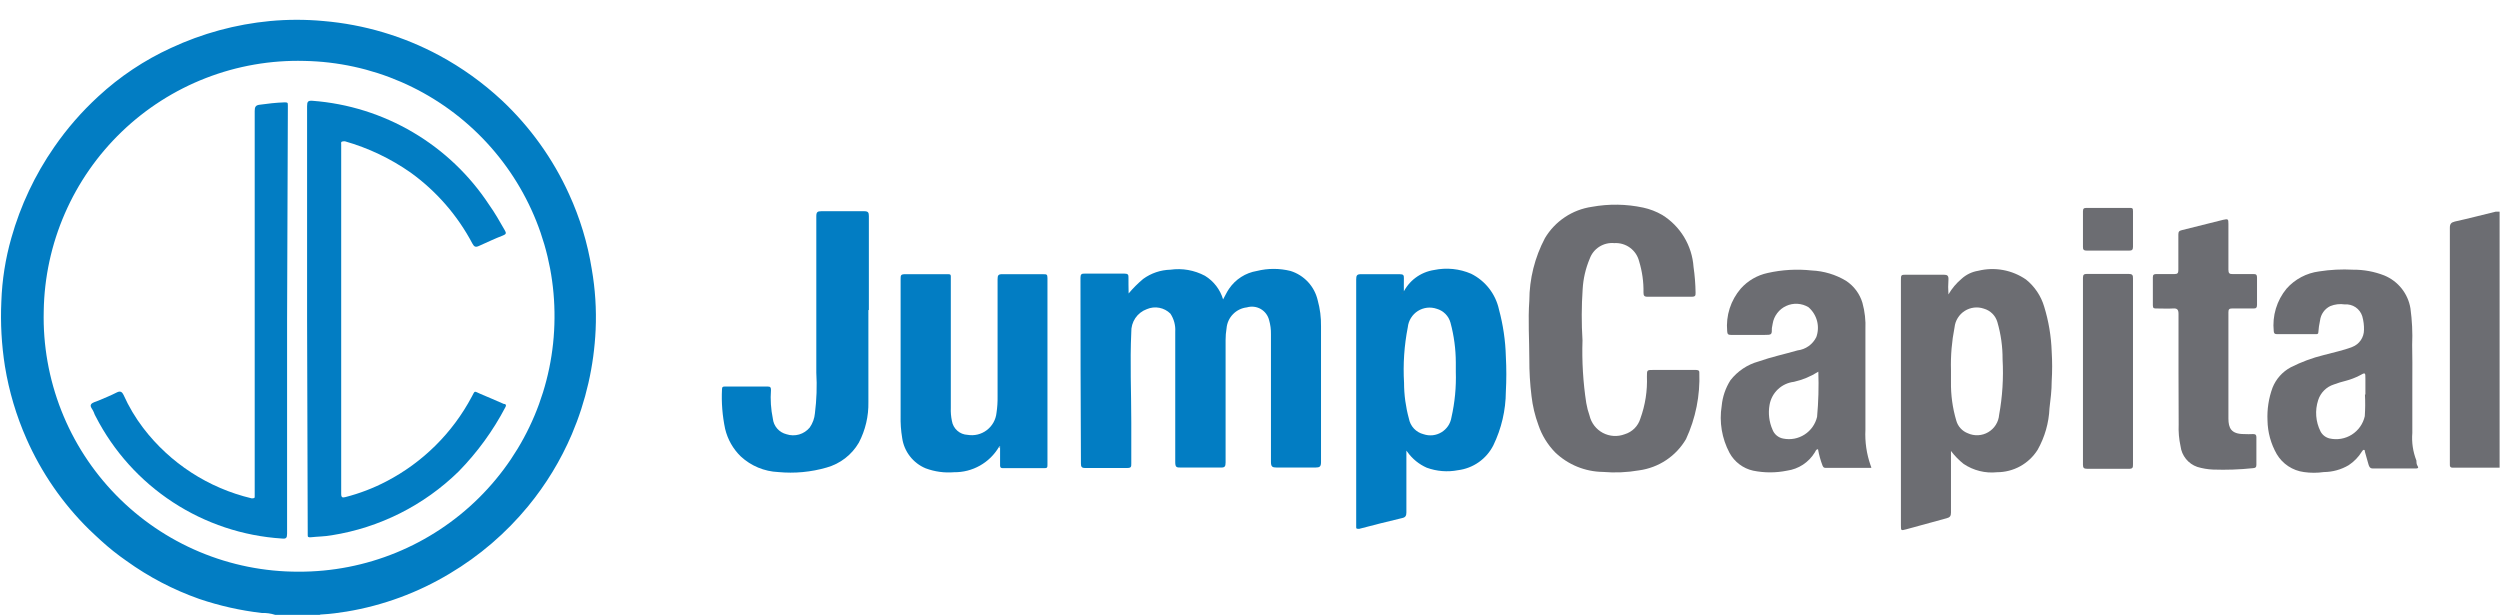
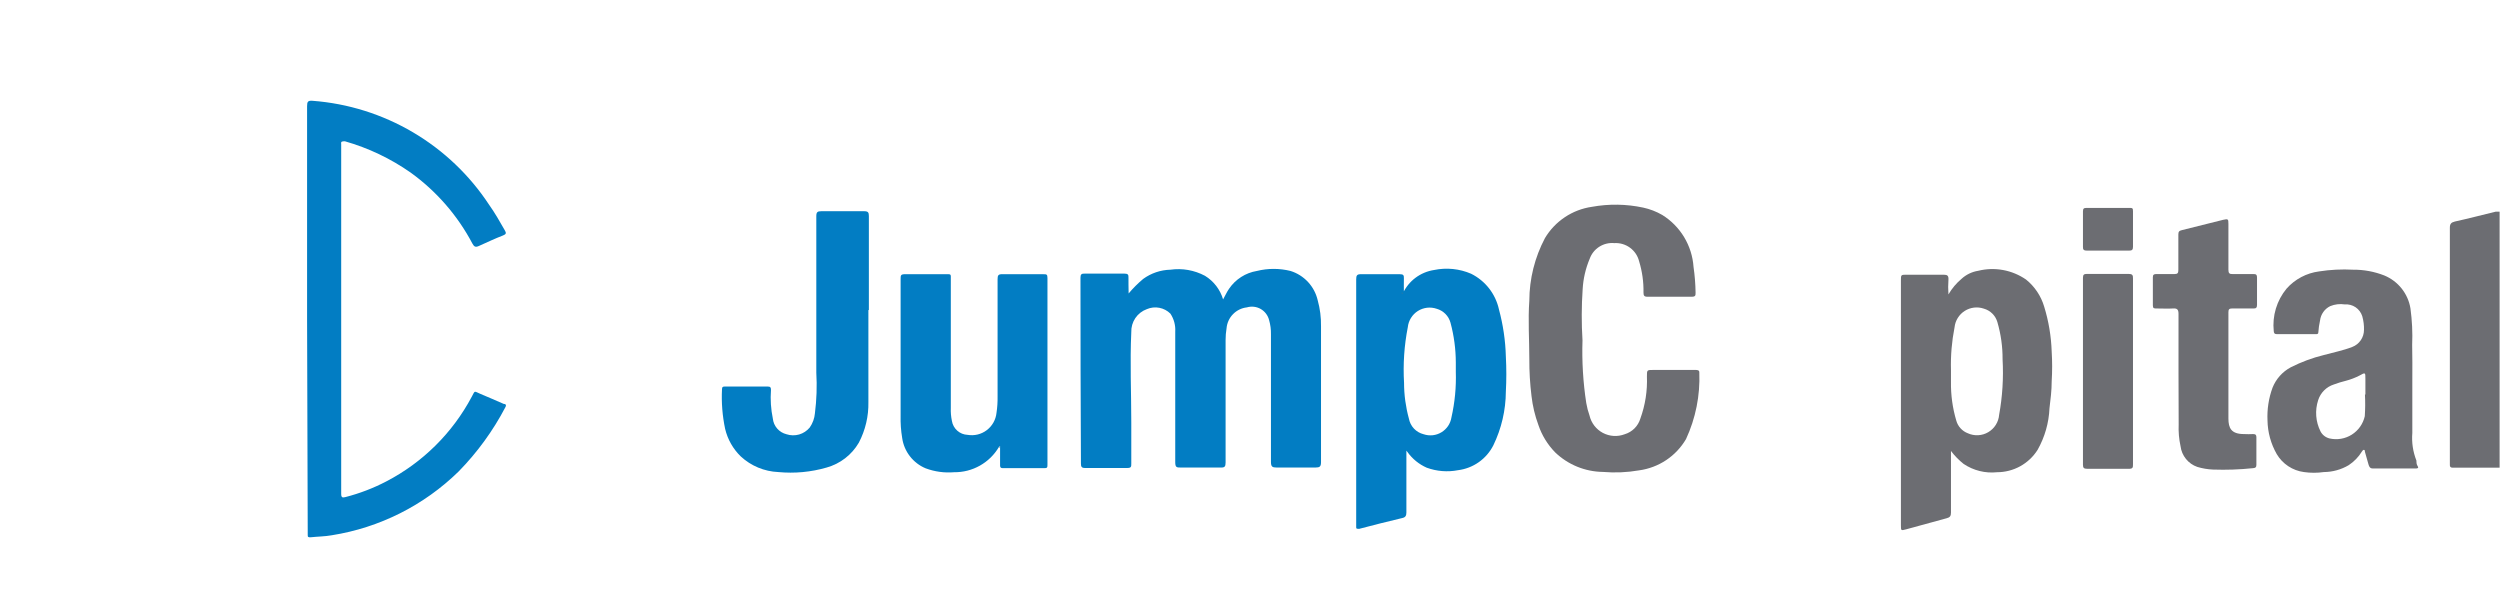
<svg xmlns="http://www.w3.org/2000/svg" width="126" height="31" viewBox="0 0 126 31" fill="none">
  <g clip-path="url(#clip0_4548_2696)">
-     <path d="M13.87 30.989C13.651 30.918 13.421 30.886 13.192 30.894C12.119 30.77 11.062 30.532 10.039 30.185C8.732 29.724 7.498 29.079 6.374 28.269C5.923 27.957 5.494 27.615 5.089 27.245C4.892 27.056 4.687 26.882 4.49 26.685C3.16 25.377 2.09 23.828 1.337 22.121C0.82 20.953 0.455 19.724 0.249 18.464C0.078 17.382 0.018 16.286 0.068 15.193C0.105 14.109 0.274 13.035 0.572 11.992C1.033 10.357 1.763 8.809 2.732 7.413C3.375 6.481 4.121 5.625 4.955 4.859C6.04 3.856 7.277 3.031 8.62 2.416C10.194 1.683 11.881 1.224 13.61 1.06C14.506 0.977 15.409 0.977 16.305 1.06C18.348 1.234 20.333 1.824 22.138 2.794C23.281 3.411 24.34 4.171 25.291 5.056C26.719 6.396 27.871 8.003 28.68 9.785C29.23 10.984 29.615 12.251 29.823 13.553C30 14.565 30.066 15.593 30.02 16.619C29.938 18.432 29.532 20.215 28.822 21.885C28.261 23.198 27.516 24.424 26.607 25.526C25.498 26.872 24.165 28.016 22.666 28.908C21.071 29.868 19.309 30.518 17.472 30.823C17.07 30.886 16.684 30.942 16.266 30.965C16.203 30.965 16.124 30.965 16.084 31.012L13.87 30.989ZM15.044 28.813C18.447 28.826 21.716 27.489 24.135 25.095C26.553 22.702 27.924 19.447 27.947 16.044C27.981 12.655 26.675 9.39 24.313 6.96C21.951 4.53 18.724 3.132 15.336 3.07C13.643 3.027 11.959 3.32 10.38 3.932C8.802 4.544 7.36 5.463 6.139 6.636C4.918 7.809 3.941 9.212 3.266 10.765C2.59 12.317 2.229 13.989 2.204 15.681C2.162 17.393 2.463 19.095 3.09 20.689C3.716 22.282 4.656 23.733 5.853 24.957C7.05 26.181 8.479 27.153 10.058 27.815C11.637 28.478 13.332 28.817 15.044 28.813Z" fill="#027DC3" />
    <path d="M125.98 23.572H123.615C123.512 23.572 123.465 23.524 123.473 23.422V23.304C123.473 19.363 123.473 15.421 123.473 11.48C123.473 11.283 123.536 11.212 123.725 11.165C124.411 11.015 125.097 10.834 125.783 10.668C125.856 10.664 125.93 10.664 126.003 10.668L125.98 23.572Z" fill="#6C6D72" />
    <path d="M56.883 14.791C57.105 14.525 57.351 14.28 57.616 14.058C58.016 13.767 58.494 13.605 58.988 13.593C59.586 13.508 60.196 13.616 60.73 13.9C61.172 14.17 61.497 14.594 61.644 15.09C61.755 14.893 61.833 14.712 61.944 14.554C62.105 14.317 62.312 14.115 62.553 13.961C62.794 13.806 63.064 13.703 63.347 13.656C63.903 13.518 64.485 13.518 65.041 13.656C65.38 13.761 65.684 13.954 65.925 14.213C66.166 14.474 66.334 14.792 66.413 15.137C66.531 15.563 66.587 16.004 66.579 16.446C66.579 18.724 66.579 21.01 66.579 23.288C66.579 23.516 66.516 23.564 66.295 23.564C65.648 23.564 64.994 23.564 64.348 23.564C64.127 23.564 64.056 23.524 64.056 23.28C64.056 21.136 64.056 18.992 64.056 16.848C64.061 16.605 64.029 16.364 63.962 16.131C63.932 16.014 63.88 15.904 63.807 15.808C63.735 15.712 63.643 15.632 63.539 15.572C63.434 15.512 63.318 15.475 63.199 15.461C63.079 15.447 62.958 15.458 62.842 15.492C62.576 15.522 62.328 15.644 62.141 15.837C61.954 16.029 61.84 16.281 61.818 16.549C61.786 16.741 61.77 16.936 61.77 17.132C61.77 19.197 61.77 21.257 61.77 23.311C61.77 23.516 61.723 23.572 61.518 23.564C60.856 23.564 60.186 23.564 59.524 23.564C59.303 23.564 59.232 23.564 59.232 23.288C59.232 21.096 59.232 18.905 59.232 16.714C59.252 16.393 59.166 16.075 58.988 15.807C58.836 15.656 58.642 15.554 58.431 15.513C58.221 15.472 58.003 15.495 57.806 15.579C57.567 15.664 57.362 15.823 57.22 16.033C57.079 16.243 57.008 16.492 57.017 16.745C56.946 18.259 57.017 19.78 57.017 21.302C57.017 21.987 57.017 22.673 57.017 23.359C57.017 23.524 57.017 23.587 56.804 23.587C56.103 23.587 55.394 23.587 54.692 23.587C54.511 23.587 54.479 23.524 54.479 23.359C54.463 20.274 54.456 17.155 54.456 14.002C54.456 13.829 54.503 13.782 54.676 13.79C55.338 13.79 56.001 13.79 56.67 13.79C56.852 13.79 56.883 13.845 56.875 14.01C56.867 14.176 56.883 14.515 56.883 14.791Z" fill="#027DC3" />
    <path d="M70.701 14.791C70.846 14.479 71.065 14.207 71.34 14.001C71.615 13.795 71.937 13.66 72.277 13.608C72.905 13.477 73.557 13.543 74.145 13.797C74.5 13.974 74.81 14.227 75.053 14.54C75.296 14.852 75.465 15.216 75.549 15.603C75.757 16.374 75.874 17.168 75.895 17.967C75.927 18.558 75.927 19.15 75.895 19.741C75.889 20.678 75.673 21.601 75.265 22.444C75.093 22.783 74.841 23.075 74.531 23.293C74.22 23.512 73.86 23.651 73.483 23.698C72.956 23.8 72.411 23.756 71.907 23.572C71.519 23.401 71.184 23.128 70.937 22.783L70.882 22.712C70.882 22.776 70.882 22.854 70.882 22.925C70.882 23.892 70.882 24.862 70.882 25.834C70.882 25.999 70.827 26.078 70.669 26.11C69.944 26.283 69.219 26.464 68.502 26.654C68.384 26.654 68.344 26.654 68.352 26.551V14.081C68.352 13.884 68.391 13.813 68.604 13.821C69.258 13.821 69.905 13.821 70.559 13.821C70.717 13.821 70.764 13.861 70.756 14.026C70.748 14.192 70.756 14.546 70.756 14.814V14.87L70.701 14.791ZM73.373 18.732V18.267C73.371 17.591 73.281 16.918 73.105 16.265C73.06 16.098 72.972 15.945 72.851 15.823C72.729 15.7 72.578 15.61 72.411 15.563C72.254 15.509 72.087 15.491 71.922 15.51C71.756 15.53 71.598 15.586 71.457 15.676C71.317 15.765 71.199 15.885 71.112 16.027C71.024 16.168 70.97 16.328 70.953 16.493C70.772 17.414 70.709 18.355 70.764 19.291C70.765 19.901 70.847 20.508 71.008 21.096C71.043 21.285 71.131 21.46 71.262 21.6C71.394 21.74 71.563 21.839 71.749 21.885C71.897 21.935 72.054 21.952 72.209 21.936C72.364 21.919 72.513 21.869 72.647 21.788C72.78 21.708 72.894 21.6 72.982 21.471C73.069 21.342 73.127 21.195 73.152 21.041C73.324 20.284 73.398 19.508 73.373 18.732Z" fill="#027DC3" />
    <path d="M98.329 22.728C98.329 23.8 98.329 24.817 98.329 25.834C98.329 25.999 98.281 26.078 98.116 26.118L96.074 26.677C95.806 26.748 95.806 26.748 95.806 26.472V14.136C95.806 13.845 95.806 13.845 96.106 13.845H97.958C98.155 13.845 98.21 13.9 98.202 14.089C98.183 14.338 98.183 14.589 98.202 14.838C98.376 14.539 98.6 14.272 98.865 14.05C99.098 13.837 99.388 13.698 99.7 13.648C100.11 13.546 100.538 13.533 100.954 13.609C101.369 13.685 101.764 13.849 102.112 14.089C102.548 14.44 102.867 14.916 103.026 15.453C103.252 16.187 103.379 16.948 103.405 17.715C103.436 18.216 103.436 18.719 103.405 19.221C103.405 19.67 103.35 20.127 103.294 20.576C103.263 21.313 103.057 22.031 102.695 22.673C102.477 23.018 102.176 23.302 101.819 23.499C101.462 23.696 101.061 23.799 100.654 23.8C100.06 23.863 99.463 23.715 98.967 23.382C98.727 23.192 98.513 22.972 98.329 22.728ZM98.329 18.645C98.329 18.89 98.329 19.063 98.329 19.244C98.319 19.906 98.409 20.565 98.597 21.199C98.637 21.344 98.711 21.477 98.812 21.587C98.914 21.698 99.039 21.784 99.18 21.837C99.343 21.911 99.522 21.945 99.701 21.935C99.881 21.925 100.055 21.873 100.209 21.781C100.364 21.69 100.494 21.563 100.589 21.411C100.685 21.259 100.742 21.086 100.756 20.907C100.924 19.985 100.982 19.046 100.93 18.109C100.934 17.477 100.846 16.848 100.67 16.241C100.624 16.077 100.537 15.928 100.417 15.808C100.297 15.688 100.148 15.601 99.984 15.555C99.825 15.501 99.656 15.483 99.49 15.503C99.323 15.523 99.163 15.58 99.022 15.67C98.88 15.76 98.761 15.881 98.672 16.024C98.583 16.166 98.528 16.326 98.51 16.493C98.37 17.202 98.309 17.923 98.329 18.645Z" fill="#6C6D72" />
    <path d="M79.758 17.155C79.724 18.21 79.787 19.265 79.947 20.308C79.984 20.526 80.039 20.739 80.113 20.947C80.156 21.132 80.239 21.305 80.355 21.456C80.471 21.606 80.618 21.73 80.786 21.819C80.954 21.907 81.139 21.959 81.329 21.971C81.519 21.982 81.709 21.953 81.886 21.885C82.073 21.829 82.242 21.728 82.38 21.59C82.517 21.453 82.618 21.283 82.674 21.097C82.921 20.415 83.034 19.692 83.005 18.968C83.005 18.645 83.005 18.645 83.329 18.645H85.441C85.536 18.645 85.654 18.645 85.646 18.779C85.69 19.933 85.461 21.081 84.976 22.129C84.727 22.554 84.385 22.917 83.975 23.19C83.566 23.463 83.099 23.639 82.611 23.706C82.01 23.81 81.398 23.837 80.79 23.785C79.891 23.774 79.028 23.422 78.379 22.799C77.998 22.408 77.709 21.937 77.535 21.42C77.361 20.949 77.245 20.46 77.188 19.962C77.112 19.345 77.075 18.723 77.078 18.101C77.078 17.116 77.007 16.131 77.078 15.153C77.081 14.054 77.352 12.972 77.866 12C78.118 11.578 78.461 11.218 78.87 10.945C79.279 10.672 79.744 10.494 80.231 10.424C81.087 10.268 81.965 10.281 82.816 10.463C83.154 10.536 83.478 10.661 83.778 10.834C84.229 11.114 84.607 11.498 84.881 11.953C85.155 12.408 85.317 12.921 85.354 13.451C85.416 13.879 85.45 14.311 85.457 14.743C85.457 14.893 85.457 14.956 85.252 14.956H83.029C82.864 14.956 82.832 14.893 82.832 14.743C82.842 14.21 82.767 13.678 82.611 13.167C82.542 12.892 82.379 12.65 82.15 12.483C81.921 12.316 81.641 12.235 81.358 12.253C81.094 12.228 80.829 12.293 80.605 12.435C80.38 12.578 80.21 12.791 80.121 13.041C79.916 13.527 79.796 14.044 79.766 14.57C79.707 15.431 79.705 16.294 79.758 17.155Z" fill="#6C6D72" />
    <path d="M50.349 22.523C50.118 22.917 49.787 23.242 49.39 23.466C48.992 23.691 48.543 23.806 48.087 23.8C47.6 23.841 47.11 23.774 46.652 23.603C46.339 23.473 46.066 23.263 45.859 22.995C45.651 22.727 45.517 22.41 45.47 22.074C45.408 21.707 45.382 21.335 45.391 20.963C45.391 18.669 45.391 16.367 45.391 14.073C45.391 13.876 45.391 13.813 45.643 13.821C46.297 13.821 46.959 13.821 47.614 13.821C47.961 13.821 47.921 13.782 47.921 14.121C47.921 16.27 47.921 18.417 47.921 20.561C47.912 20.78 47.931 21 47.976 21.215C48.007 21.405 48.102 21.578 48.246 21.706C48.389 21.834 48.572 21.908 48.764 21.916C48.933 21.945 49.106 21.939 49.273 21.899C49.44 21.858 49.596 21.784 49.733 21.68C49.869 21.577 49.983 21.447 50.068 21.297C50.152 21.148 50.205 20.983 50.223 20.813C50.265 20.536 50.283 20.257 50.278 19.977C50.278 18.007 50.278 16.036 50.278 14.073C50.278 13.876 50.317 13.813 50.522 13.821C51.216 13.821 51.902 13.821 52.587 13.821C52.745 13.821 52.792 13.821 52.792 14.018V23.406C52.792 23.556 52.792 23.603 52.603 23.595H50.601C50.459 23.595 50.396 23.595 50.404 23.414C50.404 23.122 50.404 22.831 50.404 22.539V22.484L50.349 22.523Z" fill="#027DC3" />
    <path d="M121.581 19.173C121.581 20.056 121.581 20.939 121.581 21.822C121.542 22.294 121.612 22.768 121.786 23.209C121.786 23.288 121.786 23.398 121.849 23.493C121.912 23.587 121.849 23.611 121.762 23.611C121.037 23.611 120.312 23.611 119.587 23.611C119.445 23.611 119.405 23.516 119.374 23.414C119.342 23.311 119.256 22.988 119.193 22.775C119.193 22.736 119.193 22.681 119.145 22.673C119.098 22.665 119.074 22.712 119.043 22.752C118.874 23.03 118.645 23.267 118.373 23.445C117.993 23.67 117.561 23.789 117.12 23.792C116.788 23.84 116.451 23.84 116.119 23.792C115.836 23.755 115.566 23.654 115.329 23.497C115.091 23.34 114.892 23.131 114.747 22.886C114.452 22.369 114.292 21.786 114.282 21.191C114.256 20.631 114.341 20.071 114.534 19.544C114.709 19.101 115.036 18.735 115.456 18.511C115.983 18.244 116.538 18.037 117.112 17.896C117.593 17.762 118.089 17.668 118.554 17.486C118.728 17.42 118.877 17.302 118.983 17.148C119.088 16.995 119.145 16.813 119.145 16.627C119.152 16.396 119.122 16.164 119.059 15.941C119.002 15.756 118.883 15.595 118.723 15.486C118.562 15.378 118.369 15.327 118.176 15.342C117.928 15.304 117.675 15.334 117.443 15.429C117.303 15.497 117.183 15.599 117.094 15.726C117.004 15.853 116.948 16 116.93 16.154C116.886 16.351 116.857 16.552 116.844 16.753C116.844 16.84 116.781 16.84 116.718 16.84H114.747C114.637 16.84 114.605 16.793 114.597 16.69C114.557 16.308 114.593 15.921 114.704 15.553C114.815 15.185 114.998 14.843 115.244 14.546C115.667 14.069 116.25 13.761 116.883 13.679C117.449 13.591 118.022 13.562 118.594 13.593C119.133 13.588 119.668 13.687 120.17 13.884C120.512 14.025 120.813 14.252 121.043 14.541C121.273 14.831 121.426 15.174 121.486 15.54C121.57 16.151 121.599 16.768 121.573 17.384C121.589 17.983 121.581 18.574 121.581 19.173ZM119.216 19.883V19.094C119.216 18.763 119.216 18.763 118.917 18.929C118.701 19.04 118.474 19.127 118.239 19.189C118.03 19.24 117.825 19.303 117.624 19.378C117.439 19.437 117.271 19.539 117.134 19.677C116.997 19.814 116.895 19.982 116.836 20.166C116.665 20.687 116.708 21.254 116.954 21.743C117 21.831 117.065 21.909 117.144 21.97C117.223 22.031 117.314 22.075 117.411 22.098C117.601 22.141 117.798 22.146 117.99 22.113C118.182 22.08 118.365 22.01 118.53 21.906C118.695 21.802 118.837 21.666 118.95 21.507C119.062 21.348 119.142 21.168 119.185 20.978C119.21 20.614 119.213 20.248 119.193 19.883H119.216Z" fill="#6C6D72" />
-     <path d="M94.316 23.579H91.991C91.912 23.579 91.888 23.532 91.857 23.469C91.754 23.201 91.678 22.924 91.628 22.642C91.518 22.642 91.51 22.744 91.463 22.807C91.312 23.053 91.109 23.262 90.868 23.421C90.626 23.579 90.353 23.681 90.068 23.721C89.503 23.836 88.922 23.836 88.357 23.721C88.106 23.666 87.87 23.556 87.665 23.401C87.459 23.246 87.29 23.049 87.167 22.823C86.782 22.099 86.643 21.268 86.773 20.458C86.815 19.998 86.967 19.555 87.214 19.165C87.571 18.707 88.066 18.375 88.625 18.22C89.272 17.991 89.942 17.849 90.596 17.66C90.797 17.636 90.989 17.562 91.154 17.445C91.319 17.328 91.452 17.172 91.542 16.99C91.636 16.729 91.649 16.445 91.579 16.176C91.508 15.907 91.358 15.666 91.148 15.484C90.98 15.382 90.79 15.323 90.594 15.312C90.399 15.3 90.203 15.337 90.025 15.419C89.847 15.5 89.692 15.624 89.573 15.78C89.454 15.936 89.374 16.119 89.343 16.312C89.325 16.385 89.312 16.458 89.303 16.533C89.303 16.872 89.303 16.88 88.917 16.88C88.357 16.88 87.805 16.88 87.246 16.88C87.096 16.88 87.057 16.84 87.049 16.683C87.015 16.299 87.058 15.912 87.175 15.545C87.293 15.178 87.483 14.839 87.734 14.546C88.091 14.146 88.566 13.87 89.09 13.758C89.819 13.594 90.57 13.552 91.313 13.632C91.923 13.66 92.516 13.838 93.039 14.152C93.438 14.413 93.731 14.807 93.867 15.264C93.987 15.7 94.038 16.152 94.017 16.604V21.664C93.987 22.272 94.076 22.879 94.277 23.453C94.296 23.493 94.309 23.536 94.316 23.579ZM91.644 18.732C91.267 18.972 90.851 19.145 90.415 19.244C90.111 19.279 89.827 19.412 89.605 19.622C89.383 19.833 89.236 20.109 89.185 20.411C89.111 20.832 89.163 21.265 89.335 21.656C89.379 21.772 89.452 21.874 89.547 21.952C89.643 22.031 89.757 22.084 89.879 22.105C90.249 22.179 90.633 22.106 90.951 21.901C91.269 21.697 91.494 21.377 91.581 21.01C91.65 20.253 91.671 19.492 91.644 18.732Z" fill="#6C6D72" />
    <path d="M43.767 15.634C43.767 17.211 43.767 18.716 43.767 20.261C43.782 20.974 43.616 21.679 43.286 22.31C42.929 22.924 42.346 23.373 41.663 23.564C40.873 23.793 40.046 23.87 39.227 23.792C38.523 23.762 37.852 23.483 37.335 23.004C36.946 22.626 36.673 22.145 36.547 21.617C36.408 20.959 36.355 20.286 36.389 19.615C36.389 19.504 36.429 19.481 36.531 19.481H38.691C38.825 19.481 38.857 19.528 38.857 19.654C38.821 20.137 38.853 20.622 38.951 21.097C38.97 21.283 39.046 21.458 39.169 21.599C39.292 21.741 39.455 21.84 39.637 21.885C39.844 21.954 40.067 21.958 40.277 21.898C40.486 21.837 40.673 21.714 40.811 21.546C40.96 21.334 41.05 21.086 41.072 20.829C41.158 20.149 41.182 19.463 41.142 18.779C41.142 16.152 41.142 13.524 41.142 10.897C41.142 10.692 41.198 10.645 41.395 10.645C42.112 10.645 42.837 10.645 43.554 10.645C43.752 10.645 43.791 10.708 43.791 10.889C43.791 12.466 43.791 14.042 43.791 15.618L43.767 15.634Z" fill="#027DC3" />
    <path d="M109.797 18.819C109.797 17.817 109.797 16.817 109.797 15.823C109.797 15.595 109.726 15.532 109.513 15.547C109.301 15.563 108.962 15.547 108.686 15.547C108.567 15.547 108.504 15.547 108.504 15.39C108.504 14.917 108.504 14.444 108.504 13.971C108.504 13.845 108.56 13.813 108.67 13.813C108.977 13.813 109.285 13.813 109.592 13.813C109.758 13.813 109.789 13.758 109.789 13.601C109.789 13.009 109.789 12.41 109.789 11.819C109.789 11.677 109.829 11.63 109.97 11.598L112.051 11.078C112.296 11.023 112.312 11.039 112.312 11.283C112.312 12.071 112.312 12.86 112.312 13.593C112.312 13.766 112.359 13.821 112.532 13.813C112.863 13.813 113.202 13.813 113.541 13.813C113.691 13.813 113.754 13.813 113.754 14.01C113.754 14.46 113.754 14.917 113.754 15.366C113.754 15.5 113.707 15.555 113.573 15.547C113.21 15.547 112.848 15.547 112.493 15.547C112.351 15.547 112.312 15.595 112.312 15.737C112.312 17.518 112.312 19.307 112.312 21.089C112.312 21.577 112.453 21.877 113.1 21.877C113.252 21.885 113.405 21.885 113.557 21.877C113.683 21.877 113.722 21.924 113.722 22.035C113.722 22.497 113.722 22.962 113.722 23.43C113.722 23.556 113.667 23.587 113.557 23.595C112.884 23.666 112.207 23.69 111.531 23.666C111.264 23.654 110.999 23.609 110.743 23.532C110.519 23.455 110.322 23.316 110.173 23.132C110.024 22.948 109.929 22.727 109.9 22.492C109.821 22.129 109.789 21.759 109.805 21.388L109.797 18.819Z" fill="#6C6D72" />
    <path d="M107.503 18.732V23.382C107.503 23.564 107.503 23.635 107.267 23.627C106.573 23.627 105.88 23.627 105.186 23.627C105.028 23.627 104.981 23.579 104.981 23.422V14.002C104.981 13.837 105.036 13.805 105.194 13.805C105.887 13.805 106.581 13.805 107.275 13.805C107.456 13.805 107.511 13.853 107.503 14.034V18.732Z" fill="#6C6D72" />
    <path d="M106.234 12.631H105.178C105.036 12.631 104.973 12.592 104.981 12.442C104.981 11.843 104.981 11.252 104.981 10.652C104.981 10.511 105.028 10.479 105.162 10.479H107.322C107.456 10.479 107.511 10.479 107.503 10.652C107.503 11.252 107.503 11.843 107.503 12.442C107.503 12.592 107.448 12.631 107.306 12.631H106.234Z" fill="#6C6D72" />
    <path d="M70.701 14.791H70.654V14.736L70.701 14.791Z" fill="#6C6D72" />
    <path d="M50.349 22.523H50.396V22.578L50.349 22.523Z" fill="#6C6D72" />
    <path d="M15.477 16.06C15.477 12.489 15.477 8.918 15.477 5.348C15.477 5.119 15.525 5.064 15.753 5.08C17.539 5.215 19.269 5.758 20.812 6.667C22.355 7.576 23.669 8.826 24.652 10.322C24.944 10.731 25.189 11.165 25.441 11.606C25.52 11.74 25.52 11.803 25.354 11.866C24.944 12.024 24.566 12.205 24.14 12.395C23.975 12.473 23.896 12.442 23.809 12.276C23.061 10.859 21.995 9.635 20.696 8.698C19.687 7.992 18.569 7.459 17.385 7.121C17.251 7.121 17.172 7.121 17.196 7.255C17.2 7.308 17.2 7.36 17.196 7.413V24.754C17.2 24.799 17.2 24.843 17.196 24.888C17.196 25.077 17.259 25.093 17.409 25.053C18.122 24.87 18.813 24.606 19.466 24.265C21.303 23.312 22.807 21.822 23.778 19.993C23.951 19.67 23.88 19.709 24.211 19.851C24.542 19.993 24.999 20.182 25.386 20.356C25.464 20.356 25.543 20.395 25.472 20.521C24.848 21.714 24.051 22.808 23.108 23.769C21.363 25.474 19.132 26.595 16.723 26.977C16.376 27.04 16.014 27.04 15.651 27.079C15.541 27.079 15.501 27.079 15.509 26.937C15.513 26.885 15.513 26.832 15.509 26.78L15.477 16.06Z" fill="#027DC3" />
-     <path d="M14.469 16.154C14.469 19.738 14.469 23.319 14.469 26.898C14.469 27.111 14.422 27.166 14.209 27.142C12.248 27.017 10.353 26.385 8.709 25.309C7.065 24.233 5.728 22.749 4.829 21.002C4.787 20.93 4.752 20.853 4.726 20.773C4.679 20.639 4.521 20.497 4.585 20.387C4.648 20.277 4.829 20.253 4.963 20.19C5.278 20.056 5.593 19.93 5.901 19.772C6.082 19.686 6.161 19.772 6.224 19.898C6.49 20.492 6.823 21.052 7.217 21.57C8.574 23.347 10.504 24.6 12.68 25.116C12.798 25.116 12.853 25.116 12.837 24.99V5.6C12.837 5.395 12.877 5.3 13.097 5.277C13.507 5.222 13.886 5.174 14.343 5.159C14.469 5.159 14.516 5.159 14.508 5.308C14.504 5.361 14.504 5.414 14.508 5.466L14.469 16.154Z" fill="#027DC3" />
  </g>
  <defs>
    <clipPath id="clip0_4548_2696">
      <rect width="125.959" height="30" fill="white" transform="translate(0.021 0.989)" />
    </clipPath>
  </defs>
</svg>